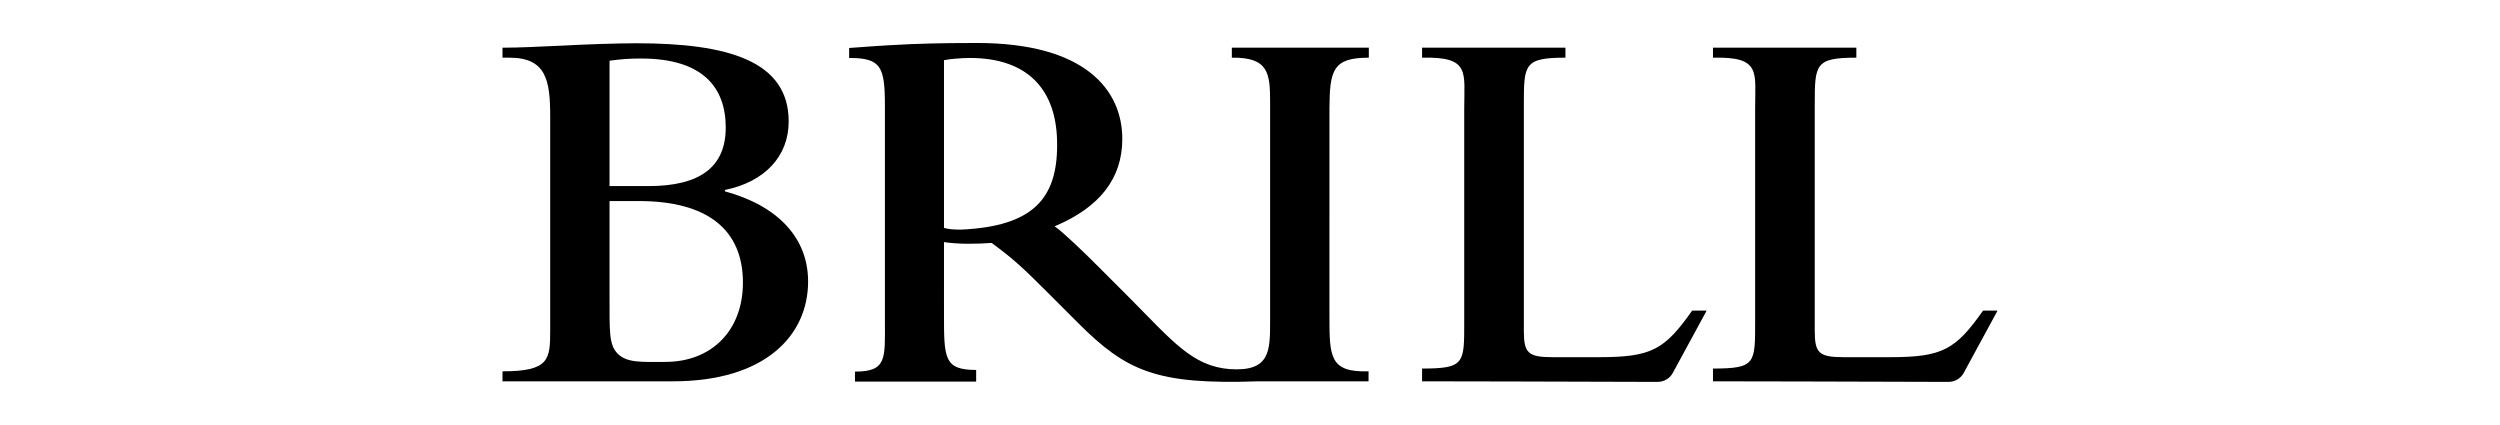
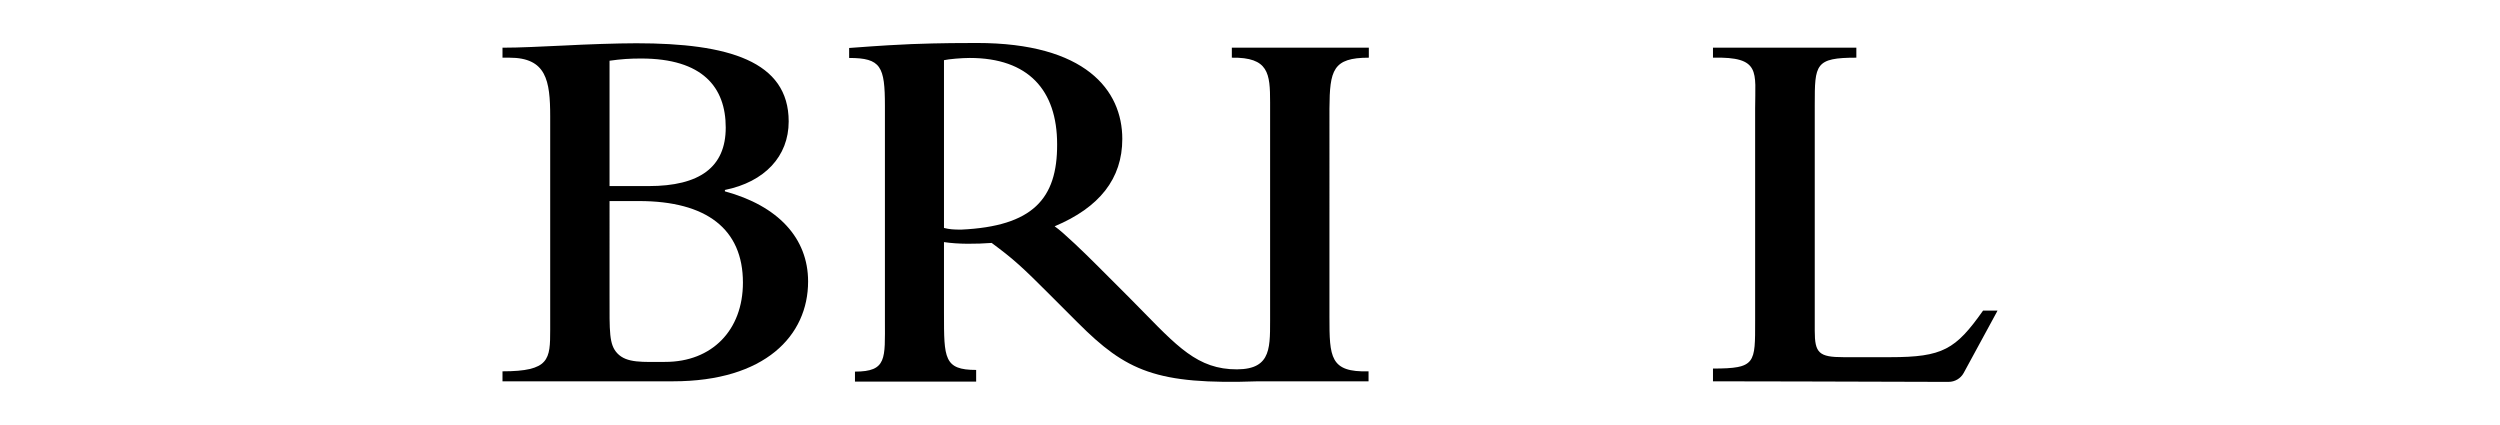
<svg xmlns="http://www.w3.org/2000/svg" version="1.1" id="レイヤー_1" x="0px" y="0px" viewBox="0 0 901.5 153.2" style="enable-background:new 0 0 901.5 153.2;" xml:space="preserve">
  <g>
    <g>
      <g>
        <path d="M198.4,42c0-13-1.4-21.2-14.7-21.2h-2.5v-3.6c6.2,0,13.7-0.4,22.6-0.8c7.3-0.4,18.9-0.8,25.7-0.8     c33.1,0,54.9,6.4,54.9,28.2c0,12.6-8.7,21.8-23,24.7V69c19.1,5.2,30,16.8,30,32.5c0,19.5-15.5,36-48.7,36h-61.5v-3.6     c17,0,17.2-4.3,17.2-15V42z M219.8,67.1h14.1c18.4,0,27.8-6.8,27.8-21.1c0-14.5-8.3-24.9-30.5-24.9c-4.1,0-7.2,0.2-11.4,0.8V67.1     z M219.8,106.6c0,13.1-0.2,17.6,2.8,20.8c3.4,3.6,9.1,3.1,17.3,3.1c16.8,0,28-11.4,28-28.6c0-19.3-13.1-29.4-37.5-29.4h-10.6     V106.6z" />
        <path d="M493.6,20.8v-3.6h-49.4v3.6c13.3-0.2,13.8,5.7,13.8,16.1v78.7c0,10.9,0.1,18.5-14.5,17.5c-13.5-1-20.8-10.2-36.1-25.6     l-12.6-12.6c-3.1-3.1-11.4-11.2-14.5-13.3c16.2-6.8,24.4-17.2,24.4-31.5c0-17.6-13.3-34.6-52.4-34.6c-3.9,0-13.3,0-23.6,0.4     c-13.3,0.6-17.5,1.1-22.5,1.4v3.6c11.5,0,12.9,3.1,12.9,17.3v77.5c0,13.6,0.8,18.3-10.8,18.3v3.6H352v-4.2     c-11.6,0-11.6-4.2-11.6-20.2V87.3c5.3,0.8,11.6,0.7,17.2,0.3c8.1,6,11,8.7,20.9,18.6l10.2,10.2c17.4,17.4,28.2,22.4,65,21.1h39.8     v-3.6c-13.9,0.4-14.1-5.1-14.1-19.6V39.1C479.5,25.3,480.6,20.8,493.6,20.8z M346.6,82.8c-2.7,0-4.2-0.1-6.2-0.6V21.7     c1.7-0.4,6.4-0.8,9.3-0.8c21.1,0,31.5,11.6,31.5,31.1C381.3,71.7,372.4,81.6,346.6,82.8z" />
      </g>
    </g>
    <path d="M702.7,137.7c2.2,0,4.3-1.2,5.4-3.2l1.9-3.5c3.2-5.9,8.1-14.9,10-18.4l0.3-0.6h-5.2c-9.9,14-14.5,16.8-33.5,16.8h-16.8   c-8.9,0-10.4-1.5-10.4-9.5V37.7c0-14.5,0.1-16.9,15-16.9v-3.6h-51.7v3.6c17.4-0.4,15.2,5.1,15.2,18.3v76.6   c0,15.3,0.3,17.2-15.2,17.2v4.6c0,0,60.6,0.1,81.1,0.2H702.7z" />
-     <path d="M597.8,137.7c2.2,0,4.3-1.2,5.4-3.2l1.9-3.5c3.2-5.9,8.1-14.9,10-18.4l0.3-0.6h-5.2c-9.9,14-14.5,16.8-33.5,16.8h-16.8   c-8.9,0-10.4-1.5-10.4-9.5V37.7c0-14.5,0.1-16.9,15-16.9v-3.6h-51.7v3.6c17.4-0.4,15.2,5.1,15.2,18.3v76.6   c0,15.3,0.3,17.2-15.2,17.2v4.6c0,0,60.6,0.1,81.1,0.2H597.8z" />
  </g>
</svg>